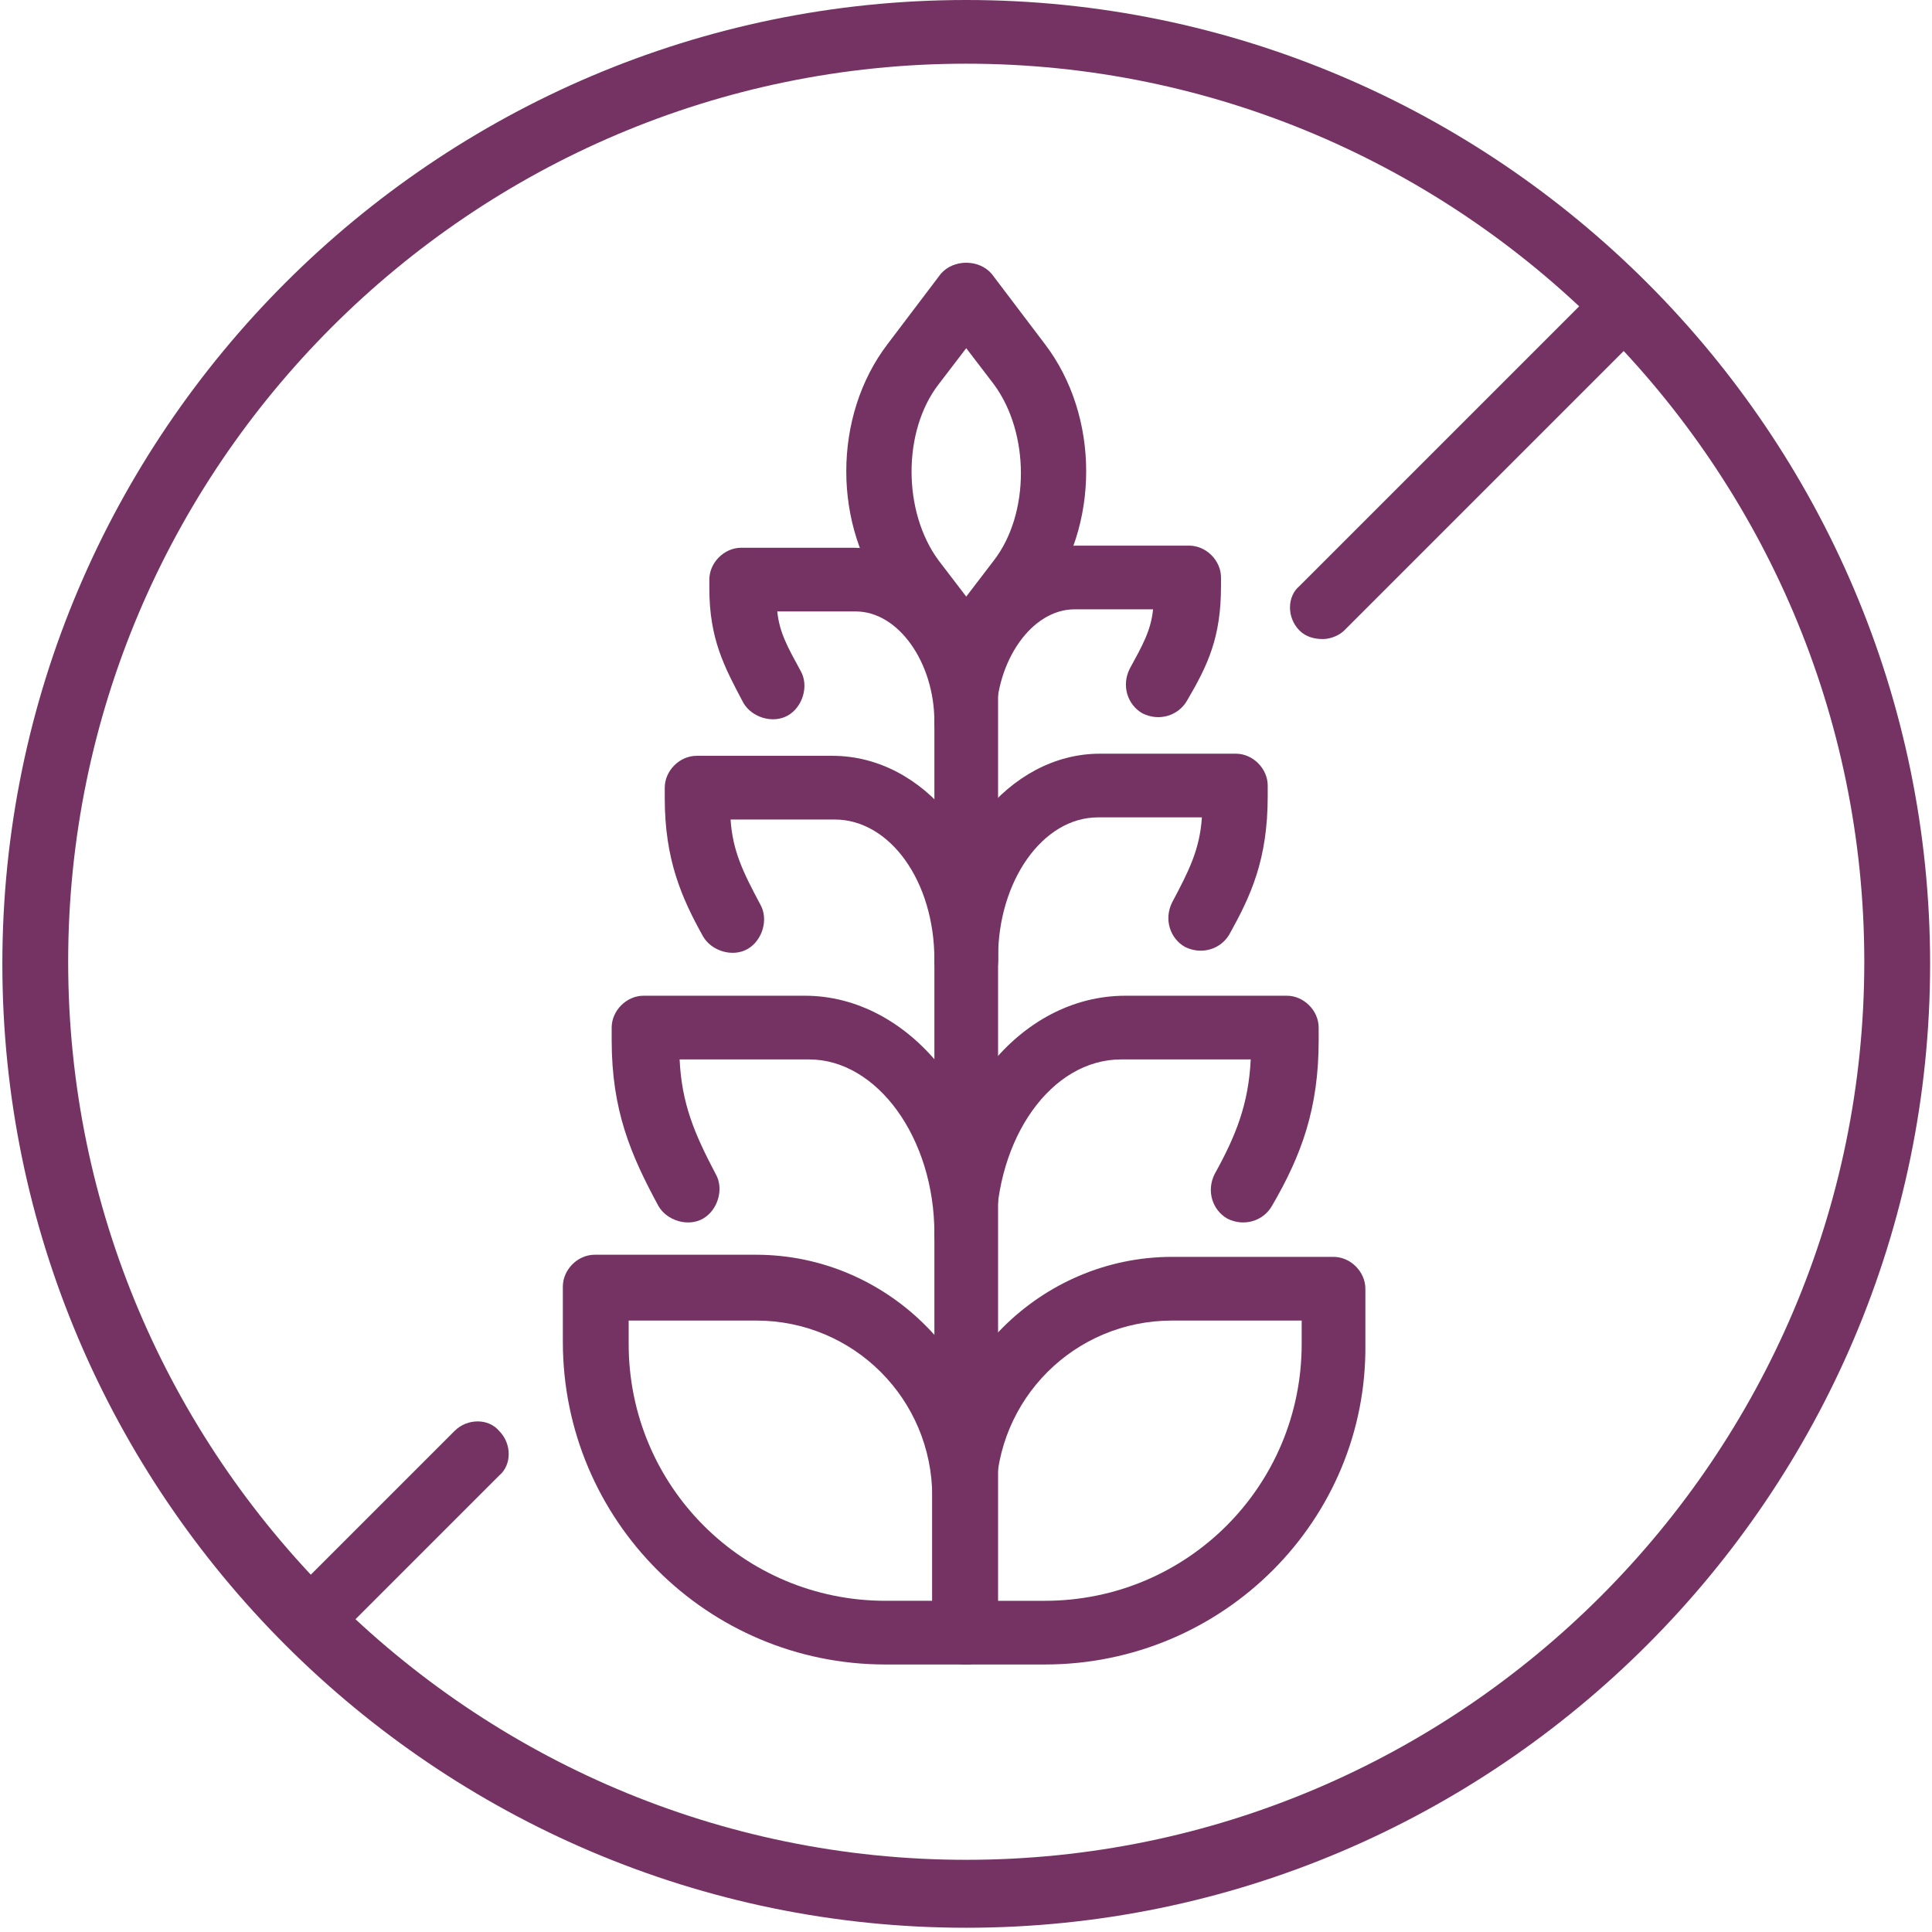
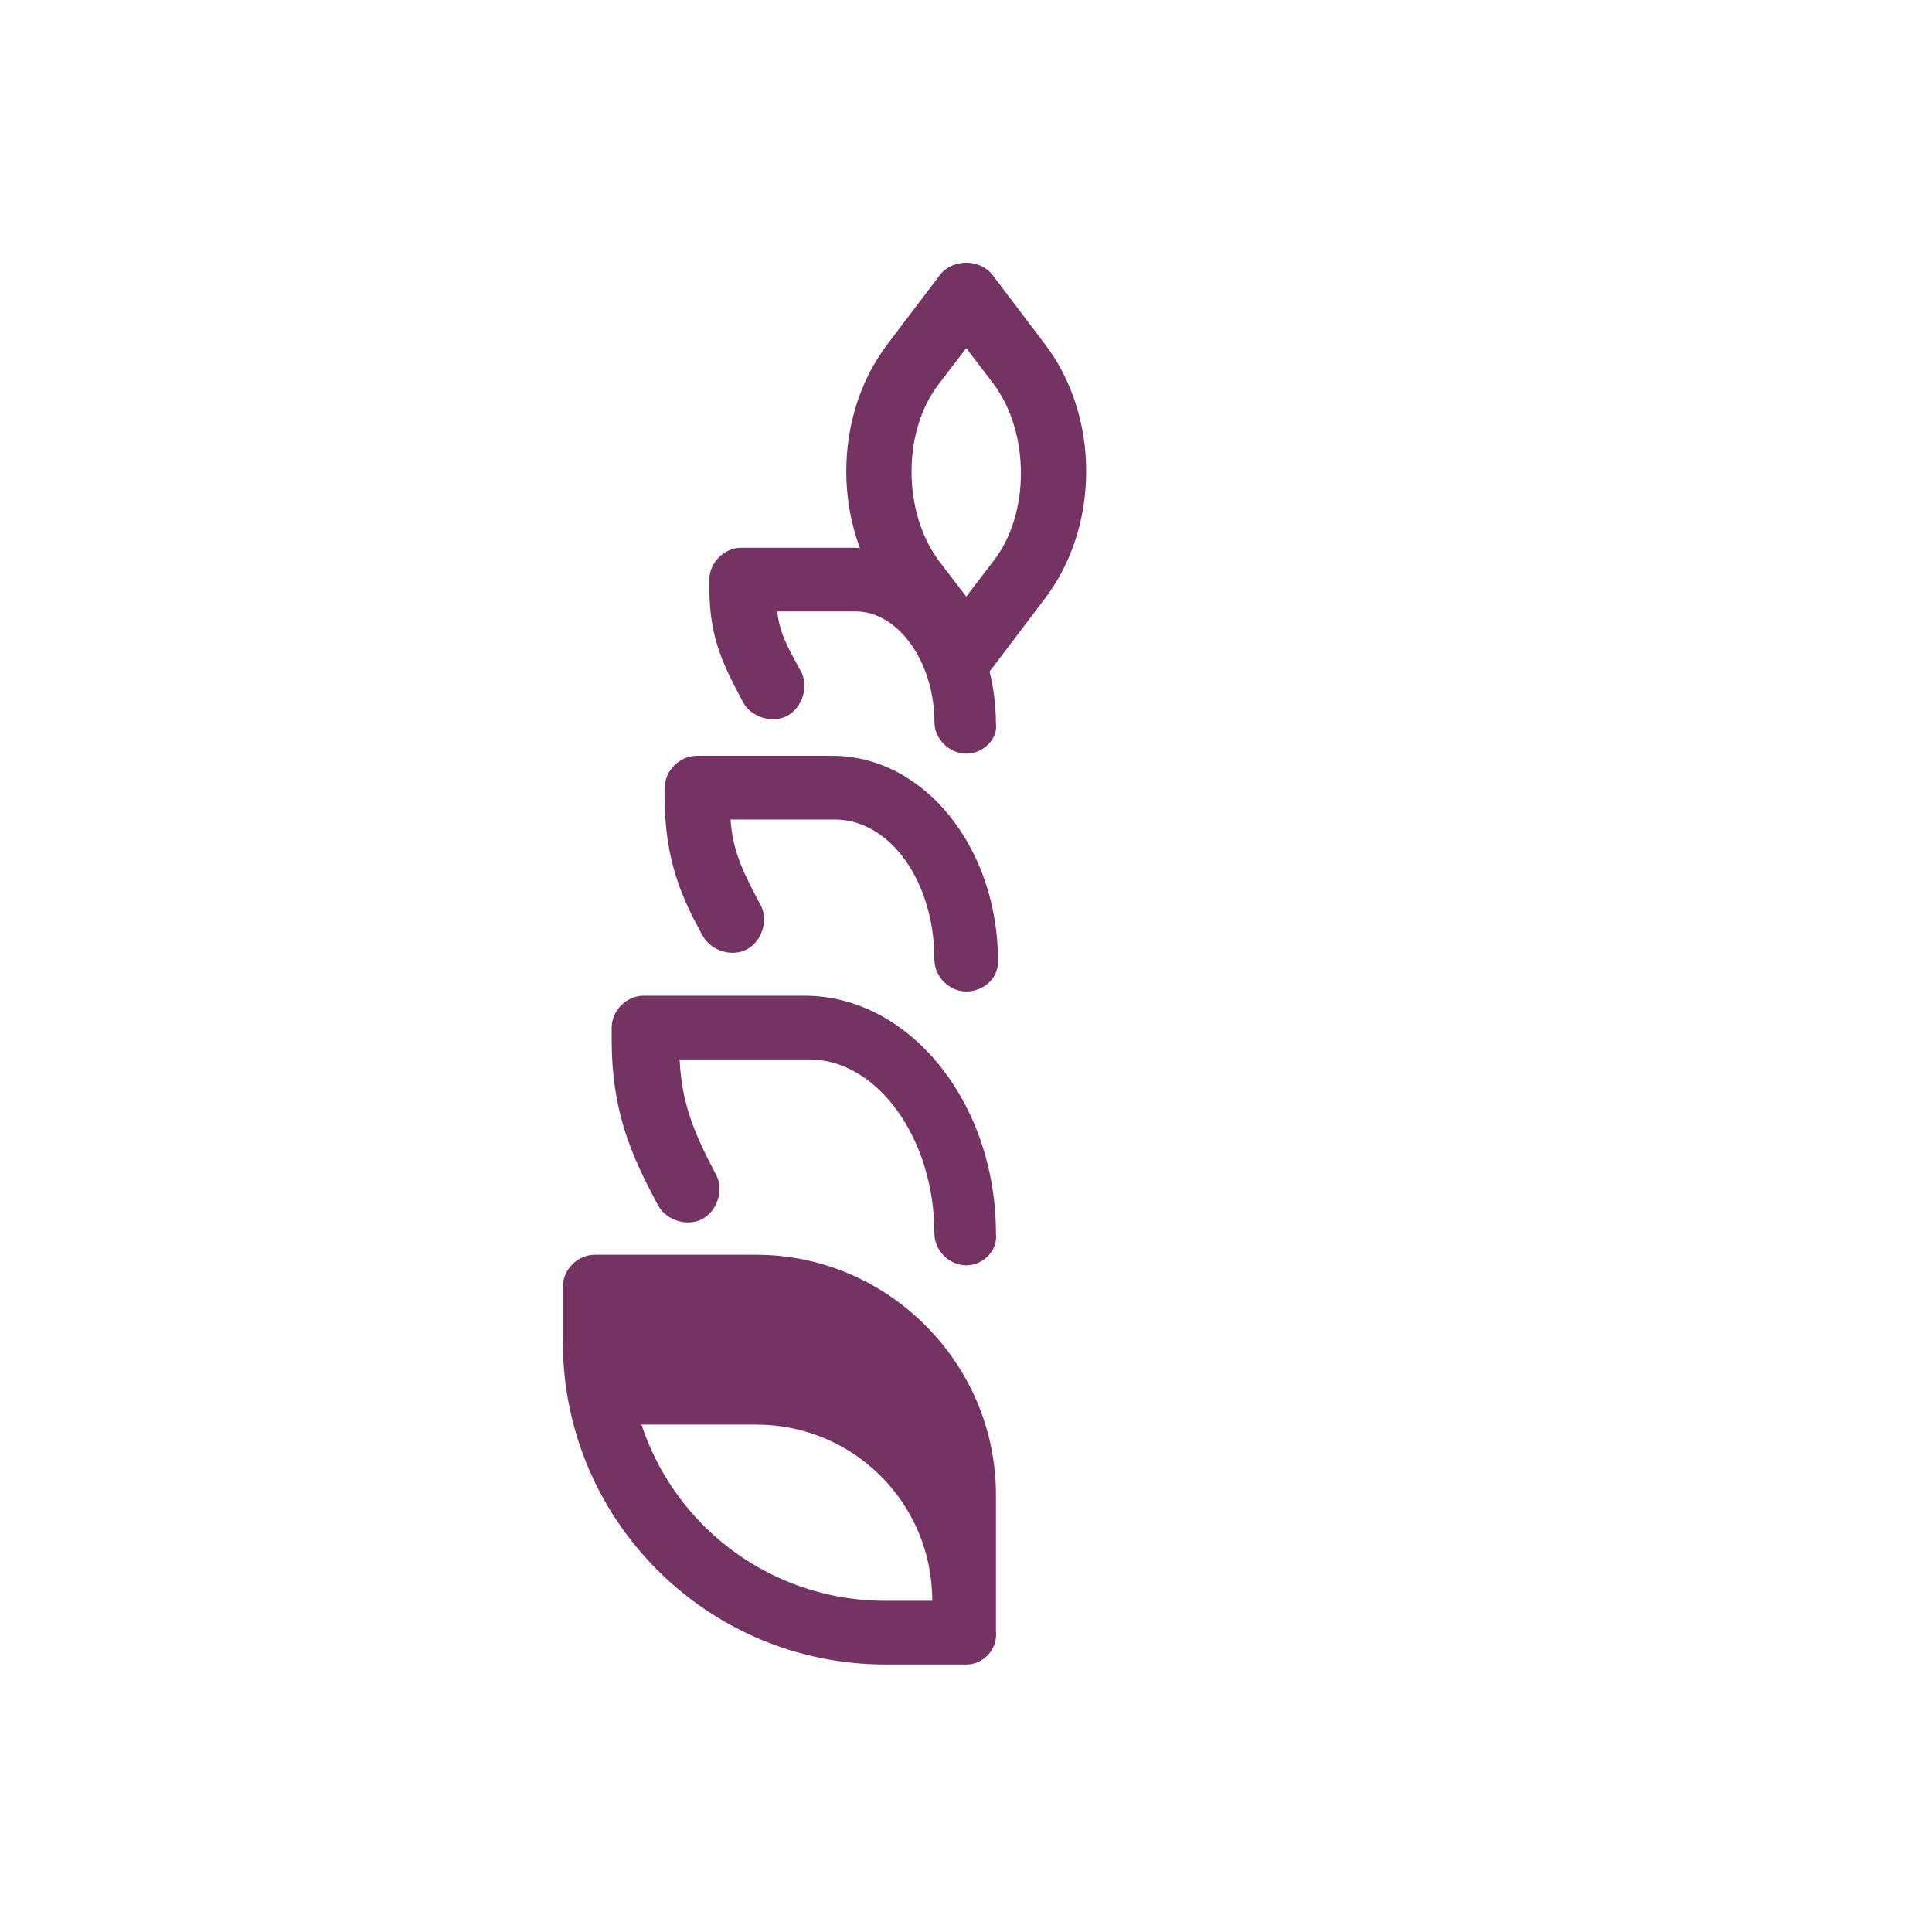
<svg xmlns="http://www.w3.org/2000/svg" width="91" height="91" fill="#753363">
-   <path d="M45.511 90.8c-25 0-45.4-20.4-45.4-45.4S20.511 0 45.511 0s45.4 20.4 45.4 45.4-20.4 45.4-45.4 45.4zm0-87.8c-23.3 0-42.3 19-42.3 42.3 0 23.3 19 42.3 42.3 42.3 23.3 0 42.3-19 42.3-42.3 0-23.3-19-42.3-42.3-42.3z" />
-   <path d="M62.31 30.1c-.4 0-.8-.1-1.1-.4-.6-.6-.6-1.6 0-2.1l13.7-13.7c.6-.6 1.601-.6 2.101 0 .6.6.6 1.6 0 2.1l-13.7 13.7c-.2.2-.6.4-1 .4zm-47.4 47.4c-.4 0-.8-.1-1.1-.4-.6-.6-.6-1.6 0-2.1l7.6-7.6c.6-.6 1.601-.6 2.101 0 .6.6.6 1.6 0 2.1l-7.6 7.6c-.2.2-.6.4-1 .4zm30.601.9c-.8 0-1.5-.7-1.5-1.5V30.6c0-.8.7-1.5 1.5-1.5s1.5.7 1.5 1.5v46.3c0 .8-.7 1.5-1.5 1.5z" />
-   <path d="M45.511 78.4h-3.8c-8.4 0-15.2-6.8-15.2-15.2v-2.6c0-.8.7-1.5 1.5-1.5h7.6c6.2 0 11.3 5.1 11.3 11.3v6.4c.1.9-.6 1.6-1.4 1.6zm-15.9-16.2v1.1c0 6.7 5.4 12.1 12.1 12.1h2.2v-4.9c0-4.6-3.7-8.3-8.3-8.3h-6zm15.9-2.6c-.8 0-1.5-.7-1.5-1.5 0-4.5-2.7-8.2-5.9-8.2h-6.1c.1 2.1.7 3.5 1.7 5.4.4.7.1 1.7-.6 2.1-.7.4-1.7.1-2.1-.6-1.3-2.4-2.2-4.5-2.2-7.8v-.6c0-.8.7-1.5 1.5-1.5h7.6c4.9 0 9 5 9 11.2.1.8-.6 1.5-1.4 1.5zm0-12.9c-.8 0-1.5-.7-1.5-1.5 0-3.7-2.1-6.6-4.7-6.6h-4.9c.1 1.5.6 2.5 1.4 4 .4.7.1 1.7-.6 2.1-.7.4-1.7.1-2.1-.6-1-1.8-1.8-3.6-1.8-6.5v-.5c0-.8.7-1.5 1.5-1.5h6.4c4.3 0 7.8 4.3 7.8 9.7 0 .8-.7 1.4-1.5 1.4zm0-11.2c-.8 0-1.5-.7-1.5-1.5 0-2.8-1.7-5.2-3.7-5.2h-3.7c.1 1 .5 1.7 1.1 2.8.4.7.1 1.7-.6 2.1-.7.4-1.7.1-2.1-.6-.9-1.7-1.6-3-1.6-5.4v-.4c0-.8.7-1.5 1.5-1.5h5.3c3.7 0 6.7 3.7 6.7 8.3.1.7-.6 1.4-1.4 1.4z" />
-   <path d="M49.21 78.4h-3.799c-.8 0-1.5-.7-1.5-1.5v-6.4c0-6.2 5.1-11.3 11.3-11.3h7.6c.8 0 1.5.7 1.5 1.5v2.6c.1 8.3-6.7 15.1-15.1 15.1zm0-3c6.7 0 12.101-5.4 12.101-12.1v-1.1h-6.1c-4.6 0-8.3 3.7-8.3 8.3v4.9h2.3zm-3.699-15.8c-.8 0-1.5-.7-1.5-1.5 0-6.2 4-11.2 9-11.2h7.6c.8 0 1.5.7 1.5 1.5v.6c0 3.2-.8 5.4-2.2 7.8-.4.7-1.3 1-2.1.6-.7-.4-1-1.3-.6-2.1 1-1.8 1.6-3.3 1.7-5.4h-6.1c-3.3 0-5.9 3.7-5.9 8.2.1.8-.6 1.5-1.4 1.5zm0-12.9c-.8 0-1.5-.7-1.5-1.5 0-5.3 3.5-9.7 7.8-9.7h6.4c.8 0 1.5.7 1.5 1.5v.5c0 3-.8 4.7-1.8 6.5-.4.7-1.3 1-2.1.6-.7-.4-1-1.3-.6-2.1.8-1.5 1.3-2.5 1.4-4h-4.9c-2.6 0-4.7 3-4.7 6.6 0 1-.7 1.6-1.5 1.6zm0-11.2c-.8 0-1.5-.7-1.5-1.5 0-4.6 3-8.3 6.7-8.3h5.3c.8 0 1.5.7 1.5 1.5v.4c0 2.4-.6 3.7-1.6 5.4-.4.7-1.3 1-2.1.6-.7-.4-1-1.3-.6-2.1.6-1.1 1-1.8 1.1-2.8h-3.7c-2 0-3.7 2.4-3.7 5.2.1.9-.6 1.6-1.4 1.6z" />
+   <path d="M45.511 78.4h-3.8c-8.4 0-15.2-6.8-15.2-15.2v-2.6c0-.8.7-1.5 1.5-1.5h7.6c6.2 0 11.3 5.1 11.3 11.3v6.4c.1.9-.6 1.6-1.4 1.6zm-15.9-16.2v1.1c0 6.7 5.4 12.1 12.1 12.1h2.2c0-4.6-3.7-8.3-8.3-8.3h-6zm15.9-2.6c-.8 0-1.5-.7-1.5-1.5 0-4.5-2.7-8.2-5.9-8.2h-6.1c.1 2.1.7 3.5 1.7 5.4.4.7.1 1.7-.6 2.1-.7.4-1.7.1-2.1-.6-1.3-2.4-2.2-4.5-2.2-7.8v-.6c0-.8.7-1.5 1.5-1.5h7.6c4.9 0 9 5 9 11.2.1.8-.6 1.5-1.4 1.5zm0-12.9c-.8 0-1.5-.7-1.5-1.5 0-3.7-2.1-6.6-4.7-6.6h-4.9c.1 1.5.6 2.5 1.4 4 .4.7.1 1.7-.6 2.1-.7.4-1.7.1-2.1-.6-1-1.8-1.8-3.6-1.8-6.5v-.5c0-.8.7-1.5 1.5-1.5h6.4c4.3 0 7.8 4.3 7.8 9.7 0 .8-.7 1.4-1.5 1.4zm0-11.2c-.8 0-1.5-.7-1.5-1.5 0-2.8-1.7-5.2-3.7-5.2h-3.7c.1 1 .5 1.7 1.1 2.8.4.7.1 1.7-.6 2.1-.7.4-1.7.1-2.1-.6-.9-1.7-1.6-3-1.6-5.4v-.4c0-.8.7-1.5 1.5-1.5h5.3c3.7 0 6.7 3.7 6.7 8.3.1.7-.6 1.4-1.4 1.4z" />
  <path d="M45.511 32.1c-.5 0-.9-.2-1.2-.6l-2.5-3.3c-2.6-3.4-2.6-8.6 0-12l2.5-3.3c.6-.7 1.8-.7 2.4 0l2.5 3.3c2.6 3.4 2.6 8.6 0 12l-2.5 3.3c-.3.4-.7.6-1.2.6zm0-15.7l-1.3 1.7c-1.7 2.2-1.7 6 0 8.3l1.3 1.7 1.3-1.7c1.7-2.2 1.7-6 0-8.3l-1.3-1.7z" />
</svg>